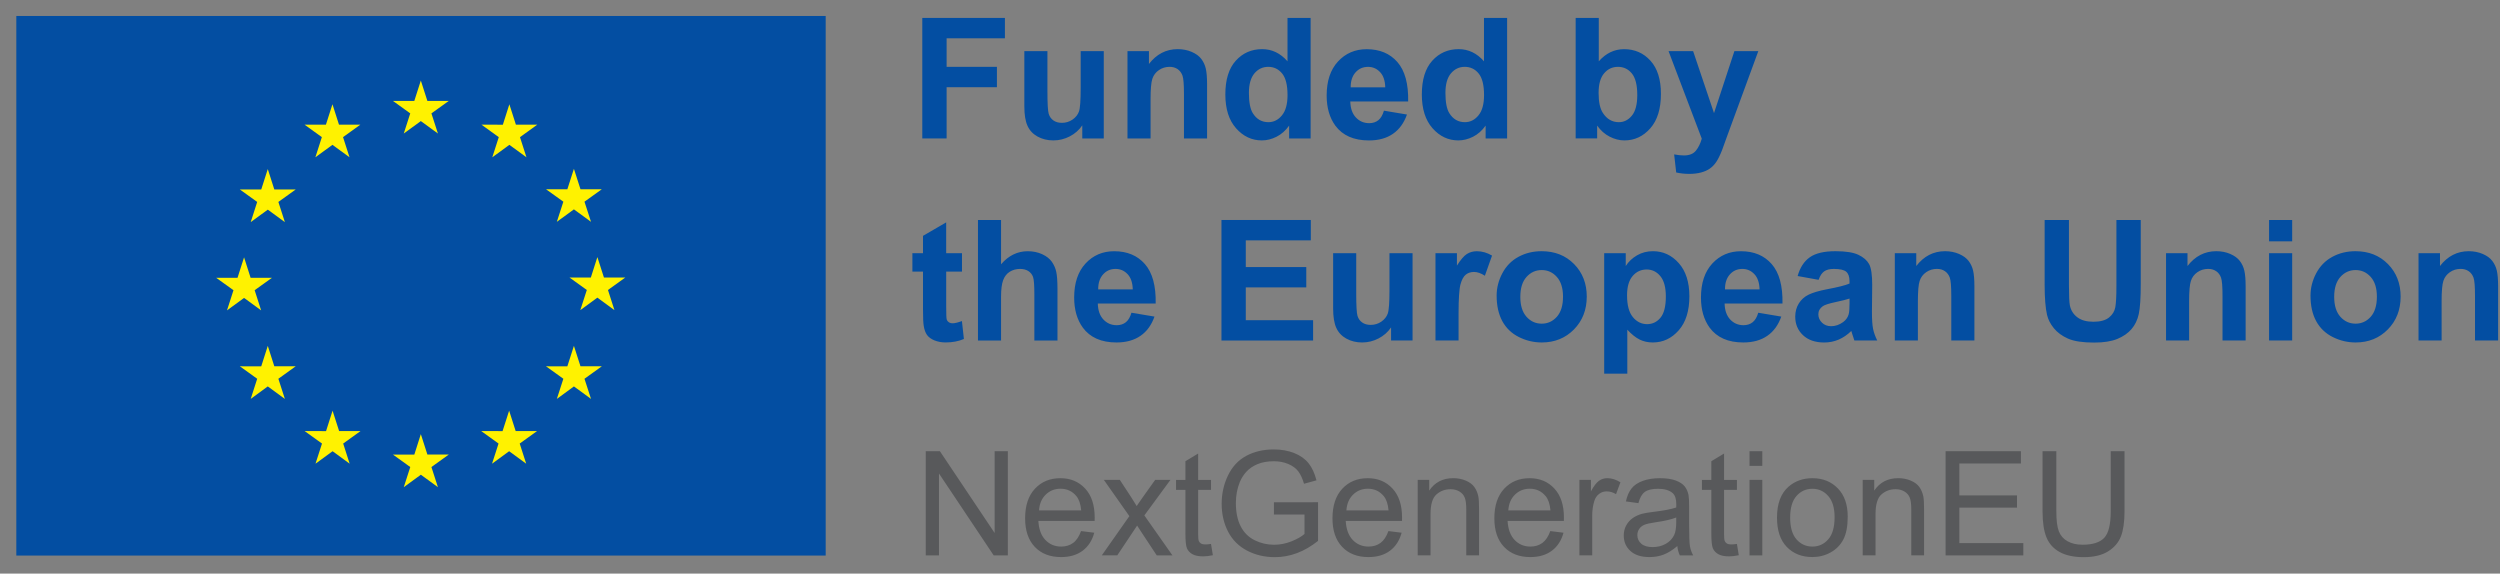
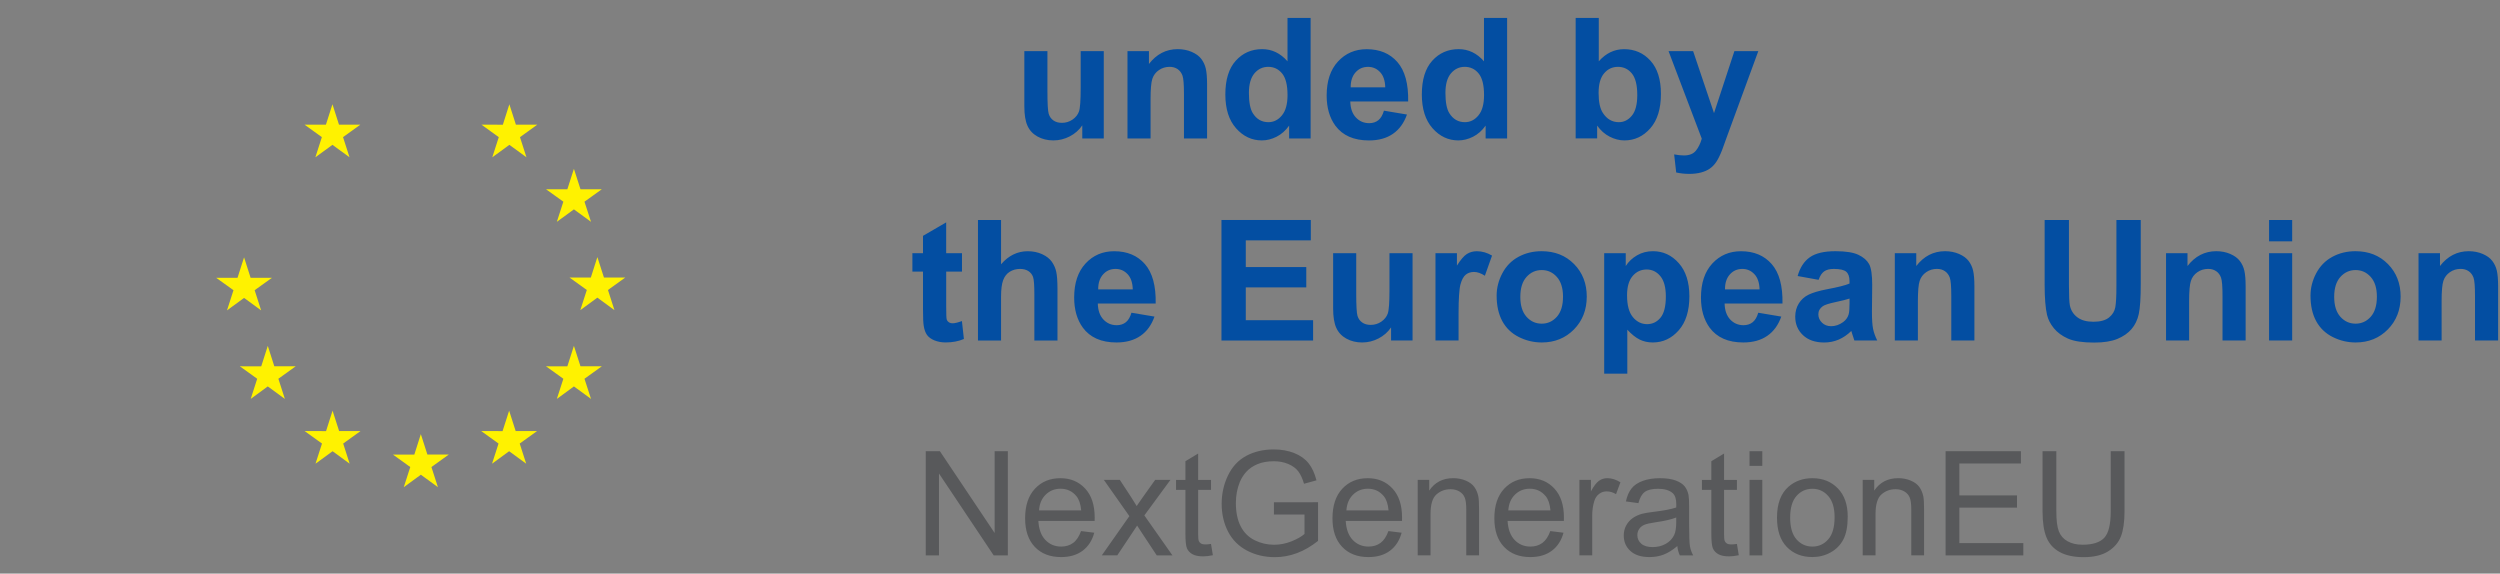
<svg xmlns="http://www.w3.org/2000/svg" width="876" height="201" viewBox="0 0 876 201">
  <rect x="0" y="0" width="876" height="201" fill="#808080" stroke="none" />
  <g fill="none" transform="translate(.05 .11)">
-     <rect width="283.6" height="189.07" x="5.67" y="5.49" fill="#034EA2" />
-     <polyline fill="#FFF200" points="141.43 46.68 147.41 42.32 153.4 46.68 151.12 39.62 157.2 35.25 149.7 35.25 147.41 28.11 145.12 35.26 137.63 35.25 143.7 39.62 141.43 46.68" />
    <polyline fill="#FFF200" points="110.46 55 116.44 50.64 122.42 55 120.15 47.94 126.22 43.57 118.73 43.57 116.44 36.42 114.15 43.58 106.66 43.57 112.73 47.94 110.46 55" />
-     <polyline fill="#FFF200" points="93.78 59.13 91.49 66.29 84 66.29 90.07 70.65 87.8 77.72 93.78 73.35 99.77 77.72 97.49 70.65 103.56 66.29 96.07 66.29 93.78 59.13" />
    <polyline fill="#FFF200" points="85.47 104.28 91.45 108.65 89.18 101.58 95.25 97.22 87.76 97.22 85.47 90.06 83.18 97.23 75.68 97.22 81.76 101.58 79.49 108.65 85.47 104.28" />
    <polyline fill="#FFF200" points="96.07 128.24 93.78 121.08 91.49 128.25 84 128.24 90.07 132.61 87.8 139.67 93.78 135.29 99.77 139.67 97.49 132.61 103.56 128.24 96.07 128.24" />
    <polyline fill="#FFF200" points="118.78 150.94 116.48 143.79 114.2 150.95 106.7 150.94 112.78 155.31 110.5 162.37 116.49 158 122.47 162.37 120.2 155.31 126.27 150.94 118.78 150.94" />
    <polyline fill="#FFF200" points="149.71 159.17 147.41 152.01 145.13 159.18 137.63 159.17 143.71 163.54 141.43 170.6 147.42 166.23 153.4 170.6 151.12 163.54 157.2 159.17 149.71 159.17" />
    <polyline fill="#FFF200" points="180.64 150.94 178.35 143.79 176.05 150.95 168.57 150.94 174.64 155.31 172.36 162.37 178.35 158 184.33 162.37 182.05 155.31 188.13 150.94 180.64 150.94" />
    <polyline fill="#FFF200" points="203.35 128.24 201.05 121.08 198.75 128.25 191.27 128.24 197.35 132.61 195.07 139.67 201.05 135.29 207.04 139.67 204.75 132.61 210.83 128.24 203.35 128.24" />
    <polyline fill="#FFF200" points="219.06 97.13 211.57 97.13 209.27 89.97 206.98 97.14 199.49 97.13 205.57 101.5 203.29 108.56 209.27 104.18 215.25 108.56 212.98 101.5 219.06 97.13" />
    <polyline fill="#FFF200" points="195.07 77.62 201.05 73.25 207.04 77.62 204.75 70.56 210.83 66.2 203.35 66.2 201.05 59.04 198.75 66.21 191.27 66.2 197.35 70.56 195.07 77.62" />
    <polyline fill="#FFF200" points="178.43 36.43 176.15 43.59 168.65 43.57 174.72 47.95 172.45 55.01 178.44 50.64 184.42 55.01 182.15 47.95 188.22 43.57 180.72 43.57 178.43 36.43" />
    <g fill="#58595B" transform="translate(324.33 157.37)">
      <polygon points="0 37.12 0 .62 4.96 .62 24.14 29.28 24.14 .62 28.77 .62 28.77 37.13 23.81 37.13 4.64 8.44 4.64 37.13 0 37.13" />
      <path d="M54.42 28.61 59.05 29.18C58.32 31.89 56.97 33.99 54.99 35.48 53.01 36.97 50.49 37.72 47.42 37.72 43.55 37.72 40.48 36.53 38.22 34.15 35.95 31.77 34.82 28.43 34.82 24.13 34.82 19.68 35.97 16.23 38.26 13.77 40.55 11.31 43.52 10.08 47.17 10.08 50.71 10.08 53.6 11.28 55.84 13.69 58.08 16.1 59.2 19.48 59.2 23.85 59.2 24.12 59.19 24.51 59.18 25.05L39.46 25.05C39.63 27.96 40.45 30.18 41.92 31.72 43.39 33.26 45.24 34.04 47.45 34.04 49.09 34.04 50.5 33.61 51.66 32.75 52.82 31.89 53.73 30.5 54.42 28.61ZM39.7 21.36 54.47 21.36C54.27 19.14 53.71 17.47 52.78 16.36 51.35 14.63 49.5 13.77 47.23 13.77 45.17 13.77 43.44 14.46 42.04 15.84 40.62 17.21 39.85 19.05 39.7 21.36ZM61.69 37.12 71.35 23.37 62.41 10.67 68.01 10.67 72.07 16.87C72.83 18.05 73.45 19.04 73.91 19.83 74.64 18.73 75.31 17.76 75.93 16.92L80.39 10.67 85.74 10.67 76.6 23.12 86.44 37.12 80.94 37.12 75.51 28.9 74.07 26.68 67.12 37.11 61.69 37.11 61.69 37.12ZM99.96 33.11 100.61 37.07C99.35 37.33 98.22 37.47 97.22 37.47 95.59 37.47 94.33 37.21 93.43 36.7 92.53 36.19 91.9 35.51 91.54 34.67 91.17 33.83 90.99 32.07 90.99 29.38L90.99 14.17 87.7 14.17 87.7 10.68 90.99 10.68 90.99 4.13 95.45 1.44 95.45 10.68 99.96 10.68 99.96 14.17 95.45 14.17 95.45 29.63C95.45 30.91 95.53 31.73 95.69 32.1 95.85 32.47 96.1 32.76 96.46 32.97 96.82 33.19 97.33 33.29 97.99 33.29 98.49 33.29 99.15 33.23 99.96 33.11ZM122 22.8 122 18.52 137.46 18.5 137.46 32.05C135.08 33.94 132.64 35.37 130.11 36.32 127.58 37.27 125 37.75 122.34 37.75 118.75 37.75 115.5 36.98 112.57 35.45 109.64 33.91 107.43 31.69 105.93 28.79 104.44 25.89 103.69 22.64 103.69 19.05 103.69 15.5 104.43 12.18 105.92 9.1 107.41 6.02 109.54 3.73 112.33 2.24 115.12.75 118.33-2.84217094e-14 121.97-2.84217094e-14 124.61-2.84217094e-14 127 .43 129.13 1.28 131.26 2.13 132.94 3.33 134.15 4.85 135.36 6.37 136.28 8.37 136.91 10.83L132.55 12.03C132 10.17 131.32 8.71 130.51 7.65 129.7 6.59 128.53 5.74 127.02 5.1 125.51 4.46 123.83 4.14 121.99 4.14 119.78 4.14 117.87 4.48 116.26 5.15 114.65 5.82 113.35 6.71 112.36 7.8 111.37 8.89 110.6 10.1 110.06 11.41 109.13 13.67 108.67 16.12 108.67 18.76 108.67 22.01 109.23 24.74 110.35 26.93 111.47 29.12 113.1 30.75 115.24 31.81 117.38 32.87 119.66 33.4 122.06 33.4 124.15 33.4 126.19 33 128.19 32.19 130.18 31.39 131.69 30.53 132.72 29.61L132.72 22.81 122 22.81 122 22.8ZM162.12 28.61 166.75 29.18C166.02 31.89 164.67 33.99 162.69 35.48 160.71 36.97 158.19 37.72 155.12 37.72 151.25 37.72 148.18 36.53 145.92 34.15 143.65 31.77 142.52 28.43 142.52 24.13 142.52 19.68 143.67 16.23 145.96 13.77 148.25 11.31 151.22 10.08 154.87 10.08 158.41 10.08 161.3 11.28 163.54 13.69 165.78 16.1 166.9 19.48 166.9 23.85 166.9 24.12 166.89 24.51 166.88 25.05L147.16 25.05C147.33 27.96 148.15 30.18 149.62 31.72 151.09 33.26 152.94 34.04 155.15 34.04 156.79 34.04 158.2 33.61 159.36 32.75 160.52 31.89 161.44 30.5 162.12 28.61ZM147.4 21.36 162.17 21.36C161.97 19.14 161.41 17.47 160.48 16.36 159.05 14.63 157.2 13.77 154.93 13.77 152.87 13.77 151.14 14.46 149.74 15.84 148.33 17.21 147.55 19.05 147.4 21.36ZM172.38 37.12 172.38 10.67 176.42 10.67 176.42 14.43C178.36 11.53 181.17 10.07 184.84 10.07 186.43 10.07 187.9 10.36 189.24 10.93 190.58 11.5 191.58 12.25 192.24 13.18 192.9 14.11 193.37 15.21 193.63 16.49 193.8 17.32 193.88 18.77 193.88 20.85L193.88 37.11 189.4 37.11 189.4 21.02C189.4 19.19 189.23 17.83 188.88 16.92 188.53 16.02 187.91 15.29 187.02 14.75 186.13 14.21 185.09 13.94 183.9 13.94 181.99 13.94 180.34 14.55 178.96 15.76 177.57 16.97 176.88 19.27 176.88 22.66L176.88 37.1 172.38 37.1 172.38 37.12ZM218.84 28.61 223.47 29.18C222.74 31.89 221.39 33.99 219.41 35.48 217.43 36.97 214.91 37.72 211.84 37.72 207.97 37.72 204.9 36.53 202.64 34.15 200.37 31.77 199.24 28.43 199.24 24.13 199.24 19.68 200.39 16.23 202.68 13.77 204.97 11.31 207.94 10.08 211.59 10.08 215.13 10.08 218.02 11.28 220.26 13.69 222.5 16.1 223.62 19.48 223.62 23.85 223.62 24.12 223.61 24.51 223.6 25.05L203.88 25.05C204.05 27.96 204.87 30.18 206.34 31.72 207.81 33.26 209.66 34.04 211.87 34.04 213.51 34.04 214.92 33.61 216.08 32.75 217.24 31.89 218.16 30.5 218.84 28.61ZM204.13 21.36 218.9 21.36C218.7 19.14 218.14 17.47 217.21 16.36 215.78 14.63 213.93 13.77 211.66 13.77 209.6 13.77 207.87 14.46 206.47 15.84 205.05 17.21 204.28 19.05 204.13 21.36ZM229.05 37.12 229.05 10.67 233.08 10.67 233.08 14.68C234.11 12.8 235.06 11.57 235.93 10.97 236.8 10.37 237.76 10.07 238.81 10.07 240.32 10.07 241.86 10.55 243.42 11.51L241.88 15.67C240.78 15.02 239.69 14.7 238.59 14.7 237.61 14.7 236.73 14.99 235.95 15.58 235.17 16.17 234.61 16.99 234.28 18.03 233.78 19.62 233.53 21.37 233.53 23.26L233.53 37.11 229.05 37.11 229.05 37.12ZM263.35 33.86C261.69 35.27 260.09 36.27 258.56 36.85 257.03 37.43 255.38 37.72 253.62 37.72 250.71 37.72 248.48 37.01 246.92 35.59 245.36 34.17 244.58 32.36 244.58 30.15 244.58 28.86 244.87 27.67 245.46 26.6 246.05 25.53 246.82 24.67 247.78 24.02 248.73 23.37 249.81 22.88 251 22.55 251.88 22.32 253.21 22.09 254.98 21.88 258.6 21.45 261.26 20.93 262.97 20.34 262.99 19.73 262.99 19.34 262.99 19.17 262.99 17.34 262.57 16.06 261.72 15.31 260.58 14.3 258.87 13.79 256.62 13.79 254.51 13.79 252.95 14.16 251.95 14.9 250.95 15.64 250.2 16.95 249.72 18.82L245.34 18.22C245.74 16.34 246.39 14.83 247.31 13.68 248.22 12.53 249.54 11.64 251.27 11.01 253 10.39 255 10.08 257.27 10.08 259.53 10.08 261.36 10.35 262.77 10.88 264.18 11.41 265.22 12.08 265.88 12.88 266.54 13.68 267.01 14.7 267.27 15.93 267.42 16.69 267.49 18.07 267.49 20.06L267.49 26.04C267.49 30.21 267.59 32.84 267.78 33.95 267.97 35.05 268.35 36.11 268.91 37.12L264.23 37.12C263.78 36.19 263.48 35.11 263.35 33.86ZM262.97 23.85C261.34 24.51 258.9 25.08 255.65 25.54 253.81 25.81 252.5 26.1 251.74 26.44 250.98 26.77 250.39 27.26 249.97 27.9 249.55 28.54 249.35 29.25 249.35 30.03 249.35 31.23 249.8 32.22 250.71 33.02 251.61 33.82 252.94 34.22 254.68 34.22 256.41 34.22 257.94 33.84 259.29 33.09 260.63 32.34 261.62 31.3 262.25 29.99 262.73 28.98 262.97 27.48 262.97 25.51L262.97 23.85 262.97 23.85ZM284.24 33.11 284.89 37.07C283.63 37.33 282.5 37.47 281.5 37.47 279.87 37.47 278.61 37.21 277.71 36.7 276.81 36.19 276.18 35.51 275.82 34.67 275.45 33.83 275.27 32.07 275.27 29.38L275.27 14.17 271.98 14.17 271.98 10.68 275.27 10.68 275.27 4.13 279.73 1.44 279.73 10.68 284.24 10.68 284.24 14.17 279.73 14.17 279.73 29.63C279.73 30.91 279.81 31.73 279.97 32.1 280.13 32.47 280.38 32.76 280.74 32.97 281.1 33.19 281.61 33.29 282.27 33.29 282.77 33.29 283.42 33.23 284.24 33.11ZM288.65 5.77 288.65.62 293.13.62 293.13 5.77 288.65 5.77ZM288.65 37.12 288.65 10.67 293.13 10.67 293.13 37.12 288.65 37.12ZM298.28 23.9C298.28 19 299.64 15.38 302.36 13.02 304.63 11.06 307.41 10.08 310.68 10.08 314.32 10.08 317.29 11.27 319.6 13.65 321.91 16.03 323.06 19.32 323.06 23.52 323.06 26.92 322.55 29.6 321.53 31.55 320.51 33.5 319.02 35.01 317.07 36.09 315.12 37.17 312.99 37.71 310.68 37.71 306.98 37.71 303.98 36.52 301.7 34.15 299.42 31.79 298.28 28.37 298.28 23.9ZM302.89 23.9C302.89 27.29 303.63 29.82 305.11 31.51 306.59 33.19 308.45 34.04 310.69 34.04 312.91 34.04 314.77 33.19 316.24 31.5 317.72 29.81 318.46 27.23 318.46 23.75 318.46 20.48 317.72 18 316.23 16.32 314.74 14.63 312.9 13.79 310.69 13.79 308.45 13.79 306.59 14.63 305.11 16.31 303.63 17.99 302.89 20.51 302.89 23.9ZM328.31 37.12 328.31 10.67 332.35 10.67 332.35 14.43C334.29 11.53 337.1 10.07 340.77 10.07 342.36 10.07 343.83 10.36 345.17 10.93 346.51 11.5 347.51 12.25 348.17 13.18 348.83 14.11 349.3 15.21 349.56 16.49 349.73 17.32 349.81 18.77 349.81 20.85L349.81 37.11 345.33 37.11 345.33 21.02C345.33 19.19 345.16 17.83 344.81 16.92 344.46 16.02 343.84 15.29 342.95 14.75 342.06 14.21 341.02 13.94 339.83 13.94 337.92 13.94 336.27 14.55 334.89 15.76 333.5 16.97 332.81 19.27 332.81 22.66L332.81 37.1 328.31 37.1 328.31 37.12Z" />
      <polygon points="357.35 37.12 357.35 .62 383.75 .62 383.75 4.93 362.18 4.93 362.18 16.11 382.38 16.11 382.38 20.39 362.18 20.39 362.18 32.82 384.59 32.82 384.59 37.13 357.35 37.13" />
      <path d="M415.22,0.62 L420.05,0.62 L420.05,21.71 C420.05,25.38 419.63,28.29 418.8,30.45 C417.97,32.61 416.47,34.36 414.3,35.72 C412.13,37.07 409.29,37.75 405.77,37.75 C402.35,37.75 399.55,37.16 397.38,35.98 C395.21,34.8 393.65,33.1 392.72,30.86 C391.79,28.63 391.33,25.58 391.33,21.71 L391.33,0.62 L396.16,0.62 L396.16,21.69 C396.16,24.86 396.45,27.2 397.04,28.7 C397.63,30.2 398.64,31.36 400.08,32.17 C401.52,32.98 403.27,33.39 405.35,33.39 C408.9,33.39 411.43,32.58 412.95,30.97 C414.46,29.36 415.22,26.26 415.22,21.68 L415.22,0.62 L415.22,0.62 Z" />
    </g>
    <g fill="#034EA2" transform="translate(319.65 6.17)">
-       <polygon points="3.47 42.23 3.47 0 32.42 0 32.42 7.14 11.99 7.14 11.99 17.14 29.62 17.14 29.62 24.28 11.99 24.28 11.99 42.23" />
      <path d="M59.53 42.23 59.53 37.65C58.42 39.28 56.95 40.57 55.14 41.51 53.33 42.45 51.41 42.92 49.39 42.92 47.33 42.92 45.49 42.47 43.86 41.57 42.23 40.67 41.05 39.4 40.32 37.77 39.59 36.14 39.23 33.88 39.23 31L39.23 11.64 47.32 11.64 47.32 25.7C47.32 30 47.47 32.64 47.77 33.61 48.07 34.58 48.61 35.35 49.4 35.91 50.19 36.48 51.19 36.76 52.4 36.76 53.78 36.76 55.02 36.38 56.12 35.62 57.22 34.86 57.96 33.92 58.37 32.8 58.77 31.68 58.97 28.92 58.97 24.55L58.97 11.64 67.06 11.64 67.06 42.23 59.53 42.23ZM103.26 42.23 95.16 42.23 95.16 26.62C95.16 23.32 94.99 21.18 94.64 20.21 94.29 19.24 93.73 18.49 92.95 17.95 92.17 17.41 91.24 17.14 90.14 17.14 88.74 17.14 87.48 17.52 86.37 18.29 85.26 19.06 84.49 20.08 84.08 21.34 83.67 22.6 83.46 24.95 83.46 28.37L83.46 42.23 75.37 42.23 75.37 11.64 82.89 11.64 82.89 16.13C85.56 12.67 88.92 10.94 92.97 10.94 94.76 10.94 96.39 11.26 97.87 11.9 99.35 12.54 100.47 13.36 101.23 14.36 101.99 15.36 102.52 16.49 102.81 17.76 103.1 19.03 103.26 20.84 103.26 23.2L103.26 42.23 103.26 42.23ZM139.53 42.23 132.01 42.23 132.01 37.74C130.76 39.49 129.29 40.79 127.59 41.64 125.89 42.49 124.18 42.92 122.45 42.92 118.94 42.92 115.92 41.5 113.42 38.67 110.91 35.84 109.66 31.89 109.66 26.82 109.66 21.63 110.88 17.69 113.32 14.99 115.76 12.29 118.84 10.94 122.57 10.94 125.99 10.94 128.95 12.36 131.44 15.2L131.44 0 139.54 0 139.54 42.23 139.53 42.23ZM117.92 26.27C117.92 29.54 118.37 31.9 119.27 33.36 120.58 35.47 122.4 36.53 124.74 36.53 126.6 36.53 128.19 35.74 129.49 34.15 130.8 32.57 131.45 30.2 131.45 27.05 131.45 23.54 130.82 21.01 129.55 19.46 128.28 17.91 126.66 17.14 124.68 17.14 122.76 17.14 121.15 17.9 119.85 19.43 118.57 20.96 117.92 23.24 117.92 26.27ZM165.23 32.5 173.3 33.85C172.26 36.81 170.63 39.06 168.39 40.61 166.15 42.16 163.35 42.93 159.99 42.93 154.67 42.93 150.73 41.19 148.18 37.72 146.16 34.94 145.16 31.42 145.16 27.18 145.16 22.11 146.48 18.14 149.13 15.27 151.78 12.4 155.13 10.96 159.18 10.96 163.73 10.96 167.32 12.46 169.95 15.47 172.58 18.48 173.84 23.08 173.72 29.28L153.44 29.28C153.5 31.68 154.15 33.55 155.4 34.88 156.65 36.21 158.2 36.88 160.07 36.88 161.34 36.88 162.4 36.53 163.27 35.84 164.14 35.15 164.79 34.03 165.23 32.5ZM165.69 24.32C165.63 21.98 165.03 20.2 163.87 18.98 162.71 17.76 161.32 17.15 159.66 17.15 157.89 17.15 156.43 17.79 155.28 19.08 154.13 20.37 153.56 22.11 153.58 24.32L165.69 24.32 165.69 24.32ZM208.38 42.23 200.86 42.23 200.86 37.74C199.61 39.49 198.14 40.79 196.44 41.64 194.74 42.49 193.03 42.92 191.3 42.92 187.79 42.92 184.77 41.5 182.27 38.67 179.76 35.84 178.51 31.89 178.51 26.82 178.51 21.63 179.73 17.69 182.17 14.99 184.61 12.29 187.69 10.94 191.42 10.94 194.84 10.94 197.8 12.36 200.29 15.2L200.29 0 208.39 0 208.39 42.23 208.38 42.23ZM186.78 26.27C186.78 29.54 187.23 31.9 188.13 33.36 189.44 35.47 191.26 36.53 193.6 36.53 195.46 36.53 197.05 35.74 198.35 34.15 199.66 32.57 200.31 30.2 200.31 27.05 200.31 23.54 199.68 21.01 198.41 19.46 197.14 17.91 195.52 17.14 193.54 17.14 191.62 17.14 190.01 17.9 188.71 19.43 187.42 20.96 186.78 23.24 186.78 26.27ZM232.41 42.23 232.41 0 240.51 0 240.51 15.21C243.01 12.37 245.96 10.95 249.38 10.95 253.11 10.95 256.19 12.3 258.63 15 261.07 17.7 262.29 21.57 262.29 26.62 262.29 31.84 261.05 35.87 258.56 38.69 256.07 41.51 253.05 42.92 249.5 42.92 247.75 42.92 246.03 42.48 244.33 41.61 242.63 40.74 241.16 39.44 239.94 37.73L239.94 42.22 232.41 42.22 232.41 42.23ZM240.45 26.27C240.45 29.44 240.95 31.78 241.95 33.3 243.35 35.45 245.21 36.53 247.54 36.53 249.33 36.53 250.85 35.77 252.11 34.24 253.37 32.71 254 30.31 254 27.02 254 23.52 253.37 21 252.1 19.46 250.83 17.91 249.21 17.14 247.23 17.14 245.29 17.14 243.68 17.89 242.39 19.4 241.09 20.91 240.45 23.2 240.45 26.27ZM264.96 11.64 273.57 11.64 280.89 33.36 288.03 11.64 296.41 11.64 285.61 41.08 283.68 46.41C282.97 48.2 282.29 49.56 281.65 50.5 281.01 51.44 280.27 52.2 279.43 52.79 278.59 53.38 277.57 53.83 276.35 54.16 275.13 54.49 273.75 54.65 272.22 54.65 270.66 54.65 269.14 54.49 267.64 54.16L266.92 47.82C268.19 48.07 269.33 48.19 270.35 48.19 272.23 48.19 273.62 47.64 274.53 46.53 275.43 45.43 276.12 44.02 276.6 42.31L264.96 11.64ZM17.38 82.44 17.38 88.89 11.85 88.89 11.85 101.22C11.85 103.72 11.9 105.17 12.01 105.58 12.12 105.99 12.36 106.33 12.73 106.6 13.1 106.87 13.56 107 14.1 107 14.85 107 15.93 106.74 17.36 106.22L18.05 112.5C16.17 113.31 14.04 113.71 11.65 113.71 10.19 113.71 8.87 113.46 7.7 112.98 6.53 112.49 5.67 111.86 5.12 111.08 4.57 110.3 4.19 109.25 3.98 107.93 3.81 106.99 3.72 105.09 3.72 102.23L3.72 88.89-5.68434189e-14 88.89-5.68434189e-14 82.44 3.72 82.44 3.72 76.36 11.84 71.64 11.84 82.44 17.38 82.44 17.38 82.44ZM31.07 70.8 31.07 86.33C33.68 83.28 36.8 81.75 40.43 81.75 42.29 81.75 43.97 82.1 45.47 82.79 46.97 83.48 48.1 84.37 48.86 85.44 49.62 86.52 50.14 87.71 50.42 89.01 50.7 90.32 50.84 92.34 50.84 95.09L50.84 113.04 42.74 113.04 42.74 96.88C42.74 93.67 42.59 91.64 42.28 90.77 41.97 89.91 41.43 89.22 40.65 88.71 39.87 88.2 38.9 87.95 37.73 87.95 36.39 87.95 35.19 88.28 34.13 88.93 33.07 89.58 32.3 90.57 31.81 91.88 31.32 93.2 31.07 95.14 31.07 97.71L31.07 113.04 22.98 113.04 22.98 70.81 31.07 70.81 31.07 70.8ZM76.76 103.3 84.83 104.65C83.79 107.61 82.16 109.86 79.92 111.4 77.68 112.95 74.88 113.72 71.52 113.72 66.2 113.72 62.26 111.98 59.71 108.51 57.69 105.72 56.69 102.21 56.69 97.97 56.69 92.9 58.01 88.93 60.66 86.06 63.31 83.19 66.66 81.75 70.71 81.75 75.26 81.75 78.85 83.25 81.48 86.26 84.11 89.27 85.37 93.87 85.25 100.07L64.97 100.07C65.03 102.47 65.68 104.34 66.93 105.67 68.18 107 69.73 107.67 71.6 107.67 72.87 107.67 73.93 107.32 74.8 106.63 75.67 105.94 76.31 104.83 76.76 103.3ZM77.22 95.12C77.16 92.78 76.56 91 75.4 89.78 74.24 88.56 72.85 87.95 71.19 87.95 69.42 87.95 67.96 88.59 66.81 89.88 65.66 91.17 65.09 92.91 65.11 95.12L77.22 95.12Z" />
      <polygon points="108.3 113.03 108.3 70.8 139.61 70.8 139.61 77.94 116.82 77.94 116.82 87.3 138.02 87.3 138.02 94.42 116.82 94.42 116.82 105.92 140.41 105.92 140.41 113.04 108.3 113.04" />
      <path d="M167.73 113.03 167.73 108.45C166.62 110.08 165.15 111.37 163.34 112.31 161.53 113.25 159.61 113.72 157.59 113.72 155.53 113.72 153.69 113.27 152.06 112.37 150.43 111.47 149.25 110.2 148.52 108.57 147.79 106.94 147.43 104.68 147.43 101.8L147.43 82.44 155.52 82.44 155.52 96.5C155.52 100.8 155.67 103.44 155.97 104.41 156.27 105.38 156.81 106.15 157.6 106.71 158.39 107.28 159.39 107.56 160.6 107.56 161.98 107.56 163.22 107.18 164.32 106.42 165.42 105.66 166.16 104.72 166.57 103.6 166.97 102.48 167.17 99.72 167.17 95.35L167.17 82.44 175.26 82.44 175.26 113.03 167.73 113.03 167.73 113.03ZM191.39 113.03 183.29 113.03 183.29 82.44 190.81 82.44 190.81 86.79C192.1 84.74 193.25 83.38 194.28 82.73 195.31 82.08 196.47 81.75 197.78 81.75 199.62 81.75 201.4 82.26 203.11 83.28L200.6 90.34C199.24 89.46 197.97 89.01 196.8 89.01 195.67 89.01 194.71 89.32 193.92 89.95 193.13 90.57 192.51 91.7 192.06 93.33 191.61 94.96 191.38 98.38 191.38 103.59L191.38 113.03 191.39 113.03ZM204.72 97.3C204.72 94.61 205.38 92.01 206.71 89.49 208.04 86.97 209.91 85.05 212.34 83.73 214.77 82.4 217.48 81.74 220.48 81.74 225.11 81.74 228.9 83.24 231.86 86.25 234.82 89.26 236.3 93.05 236.3 97.64 236.3 102.27 234.81 106.11 231.82 109.15 228.83 112.19 225.07 113.72 220.54 113.72 217.74 113.72 215.06 113.09 212.52 111.82 209.98 110.55 208.04 108.69 206.71 106.25 205.39 103.8 204.72 100.82 204.72 97.3ZM213.02 97.74C213.02 100.77 213.74 103.1 215.18 104.71 216.62 106.32 218.4 107.13 220.51 107.13 222.62 107.13 224.39 106.32 225.83 104.71 227.26 103.1 227.98 100.75 227.98 97.68 227.98 94.68 227.26 92.38 225.83 90.77 224.4 89.16 222.63 88.35 220.51 88.35 218.4 88.35 216.62 89.16 215.18 90.77 213.74 92.38 213.02 94.7 213.02 97.74ZM242.41 82.44 249.96 82.44 249.96 86.93C250.94 85.39 252.26 84.15 253.93 83.18 255.6 82.22 257.45 81.74 259.49 81.74 263.04 81.74 266.06 83.13 268.54 85.92 271.02 88.71 272.26 92.58 272.26 97.56 272.26 102.67 271.01 106.64 268.52 109.47 266.02 112.3 263 113.72 259.44 113.72 257.75 113.72 256.22 113.38 254.85 112.71 253.48 112.04 252.03 110.89 250.51 109.25L250.51 124.66 242.41 124.66 242.41 82.44 242.41 82.44ZM250.42 97.22C250.42 100.66 251.1 103.2 252.46 104.84 253.82 106.48 255.49 107.3 257.44 107.3 259.32 107.3 260.89 106.55 262.14 105.04 263.39 103.53 264.01 101.06 264.01 97.62 264.01 94.41 263.37 92.03 262.08 90.48 260.79 88.92 259.2 88.15 257.3 88.15 255.32 88.15 253.68 88.91 252.37 90.44 251.07 91.96 250.42 94.22 250.42 97.22ZM296.39 103.3 304.46 104.65C303.42 107.61 301.79 109.86 299.55 111.4 297.31 112.95 294.51 113.72 291.15 113.72 285.83 113.72 281.89 111.98 279.34 108.51 277.32 105.72 276.32 102.21 276.32 97.97 276.32 92.9 277.64 88.93 280.29 86.06 282.94 83.19 286.29 81.75 290.34 81.75 294.89 81.75 298.48 83.25 301.11 86.26 303.74 89.27 305 93.87 304.88 100.07L284.6 100.07C284.66 102.47 285.31 104.34 286.56 105.67 287.81 107 289.36 107.67 291.23 107.67 292.5 107.67 293.56 107.32 294.43 106.63 295.3 105.94 295.95 104.83 296.39 103.3ZM296.85 95.12C296.79 92.78 296.19 91 295.03 89.78 293.87 88.56 292.48 87.95 290.82 87.95 289.05 87.95 287.59 88.59 286.44 89.88 285.29 91.17 284.72 92.91 284.74 95.12L296.85 95.12ZM317.54 91.77 310.19 90.44C311.02 87.48 312.44 85.29 314.45 83.87 316.47 82.45 319.46 81.74 323.44 81.74 327.05 81.74 329.74 82.17 331.51 83.02 333.28 83.87 334.52 84.96 335.24 86.27 335.96 87.59 336.32 90 336.32 93.52L336.23 102.97C336.23 105.66 336.36 107.64 336.62 108.92 336.88 110.2 337.36 111.57 338.08 113.03L330.07 113.03C329.86 112.49 329.6 111.7 329.29 110.64 329.16 110.16 329.06 109.84 329 109.69 327.62 111.03 326.14 112.04 324.56 112.72 322.98 113.39 321.3 113.73 319.52 113.73 316.37 113.73 313.89 112.88 312.07 111.17 310.26 109.46 309.35 107.3 309.35 104.69 309.35 102.96 309.76 101.42 310.59 100.07 311.42 98.72 312.57 97.68 314.06 96.96 315.55 96.24 317.69 95.61 320.5 95.07 324.28 94.36 326.91 93.7 328.37 93.08L328.37 92.27C328.37 90.71 327.99 89.61 327.22 88.94 326.45 88.28 325 87.95 322.87 87.95 321.43 87.95 320.31 88.23 319.5 88.8 318.69 89.37 318.04 90.35 317.54 91.77ZM328.37 98.34C327.33 98.69 325.69 99.1 323.44 99.58 321.19 100.06 319.72 100.53 319.03 100.99 317.97 101.74 317.45 102.69 317.45 103.84 317.45 104.97 317.87 105.95 318.72 106.78 319.56 107.61 320.64 108.02 321.95 108.02 323.41 108.02 324.8 107.54 326.13 106.58 327.11 105.85 327.75 104.96 328.06 103.9 328.27 103.21 328.38 101.89 328.38 99.95L328.38 98.34 328.37 98.34ZM372.13 113.03 364.03 113.03 364.03 97.42C364.03 94.12 363.86 91.98 363.51 91.01 363.16 90.04 362.6 89.29 361.82 88.75 361.04 88.21 360.11 87.94 359.01 87.94 357.61 87.94 356.35 88.32 355.24 89.09 354.13 89.86 353.36 90.88 352.95 92.14 352.54 93.4 352.33 95.75 352.33 99.17L352.33 113.03 344.24 113.03 344.24 82.44 351.76 82.44 351.76 86.93C354.43 83.47 357.79 81.74 361.84 81.74 363.63 81.74 365.26 82.06 366.74 82.7 368.22 83.34 369.34 84.16 370.1 85.16 370.86 86.16 371.39 87.29 371.68 88.56 371.97 89.83 372.13 91.64 372.13 94L372.13 113.03 372.13 113.03ZM396.73 70.8 405.26 70.8 405.26 93.67C405.26 97.3 405.37 99.65 405.58 100.73 405.94 102.46 406.81 103.85 408.19 104.89 409.56 105.94 411.44 106.46 413.82 106.46 416.24 106.46 418.06 105.97 419.29 104.98 420.52 103.99 421.26 102.78 421.51 101.34 421.76 99.9 421.89 97.51 421.89 94.17L421.89 70.81 430.42 70.81 430.42 92.99C430.42 98.06 430.19 101.64 429.73 103.74 429.27 105.84 428.42 107.6 427.18 109.04 425.94 110.48 424.28 111.63 422.21 112.48 420.14 113.33 417.43 113.76 414.09 113.76 410.06 113.76 407 113.29 404.91 112.36 402.83 111.43 401.18 110.22 399.97 108.73 398.76 107.24 397.96 105.68 397.58 104.05 397.02 101.63 396.74 98.06 396.74 93.33L396.74 70.8 396.73 70.8ZM467.17 113.03 459.07 113.03 459.07 97.42C459.07 94.12 458.9 91.98 458.55 91.01 458.2 90.04 457.64 89.29 456.86 88.75 456.08 88.21 455.15 87.94 454.05 87.94 452.65 87.94 451.39 88.32 450.28 89.09 449.17 89.86 448.4 90.88 447.99 92.14 447.58 93.4 447.37 95.75 447.37 99.17L447.37 113.03 439.28 113.03 439.28 82.44 446.8 82.44 446.8 86.93C449.47 83.47 452.83 81.74 456.88 81.74 458.67 81.74 460.3 82.06 461.78 82.7 463.26 83.34 464.38 84.16 465.14 85.16 465.9 86.16 466.43 87.29 466.72 88.56 467.01 89.83 467.17 91.64 467.17 94L467.17 113.03 467.17 113.03ZM475.38 78.29 475.38 70.8 483.48 70.8 483.48 78.29 475.38 78.29ZM475.38 113.03 475.38 82.44 483.48 82.44 483.48 113.03 475.38 113.03ZM489.9 97.3C489.9 94.61 490.56 92.01 491.89 89.49 493.22 86.97 495.09 85.05 497.52 83.73 499.95 82.4 502.66 81.74 505.66 81.74 510.29 81.74 514.08 83.24 517.04 86.25 520 89.26 521.48 93.05 521.48 97.64 521.48 102.27 519.99 106.11 517 109.15 514.01 112.19 510.25 113.72 505.72 113.72 502.92 113.72 500.24 113.09 497.7 111.82 495.16 110.55 493.22 108.69 491.89 106.25 490.56 103.8 489.9 100.82 489.9 97.3ZM498.2 97.74C498.2 100.77 498.92 103.1 500.36 104.71 501.8 106.32 503.58 107.13 505.69 107.13 507.8 107.13 509.57 106.32 511.01 104.71 512.44 103.1 513.16 100.75 513.16 97.68 513.16 94.68 512.44 92.38 511.01 90.77 509.58 89.16 507.81 88.35 505.69 88.35 503.58 88.35 501.8 89.16 500.36 90.77 498.92 92.38 498.2 94.7 498.2 97.74ZM555.64 113.03 547.54 113.03 547.54 97.42C547.54 94.12 547.37 91.98 547.02 91.01 546.67 90.04 546.11 89.29 545.33 88.75 544.55 88.21 543.62 87.94 542.52 87.94 541.12 87.94 539.86 88.32 538.75 89.09 537.64 89.86 536.87 90.88 536.46 92.14 536.05 93.4 535.84 95.75 535.84 99.17L535.84 113.03 527.75 113.03 527.75 82.44 535.27 82.44 535.27 86.93C537.94 83.47 541.3 81.74 545.35 81.74 547.14 81.74 548.77 82.06 550.25 82.7 551.73 83.34 552.85 84.16 553.61 85.16 554.37 86.16 554.9 87.29 555.19 88.56 555.48 89.83 555.64 91.64 555.64 94L555.64 113.03 555.64 113.03Z" />
    </g>
  </g>
</svg>